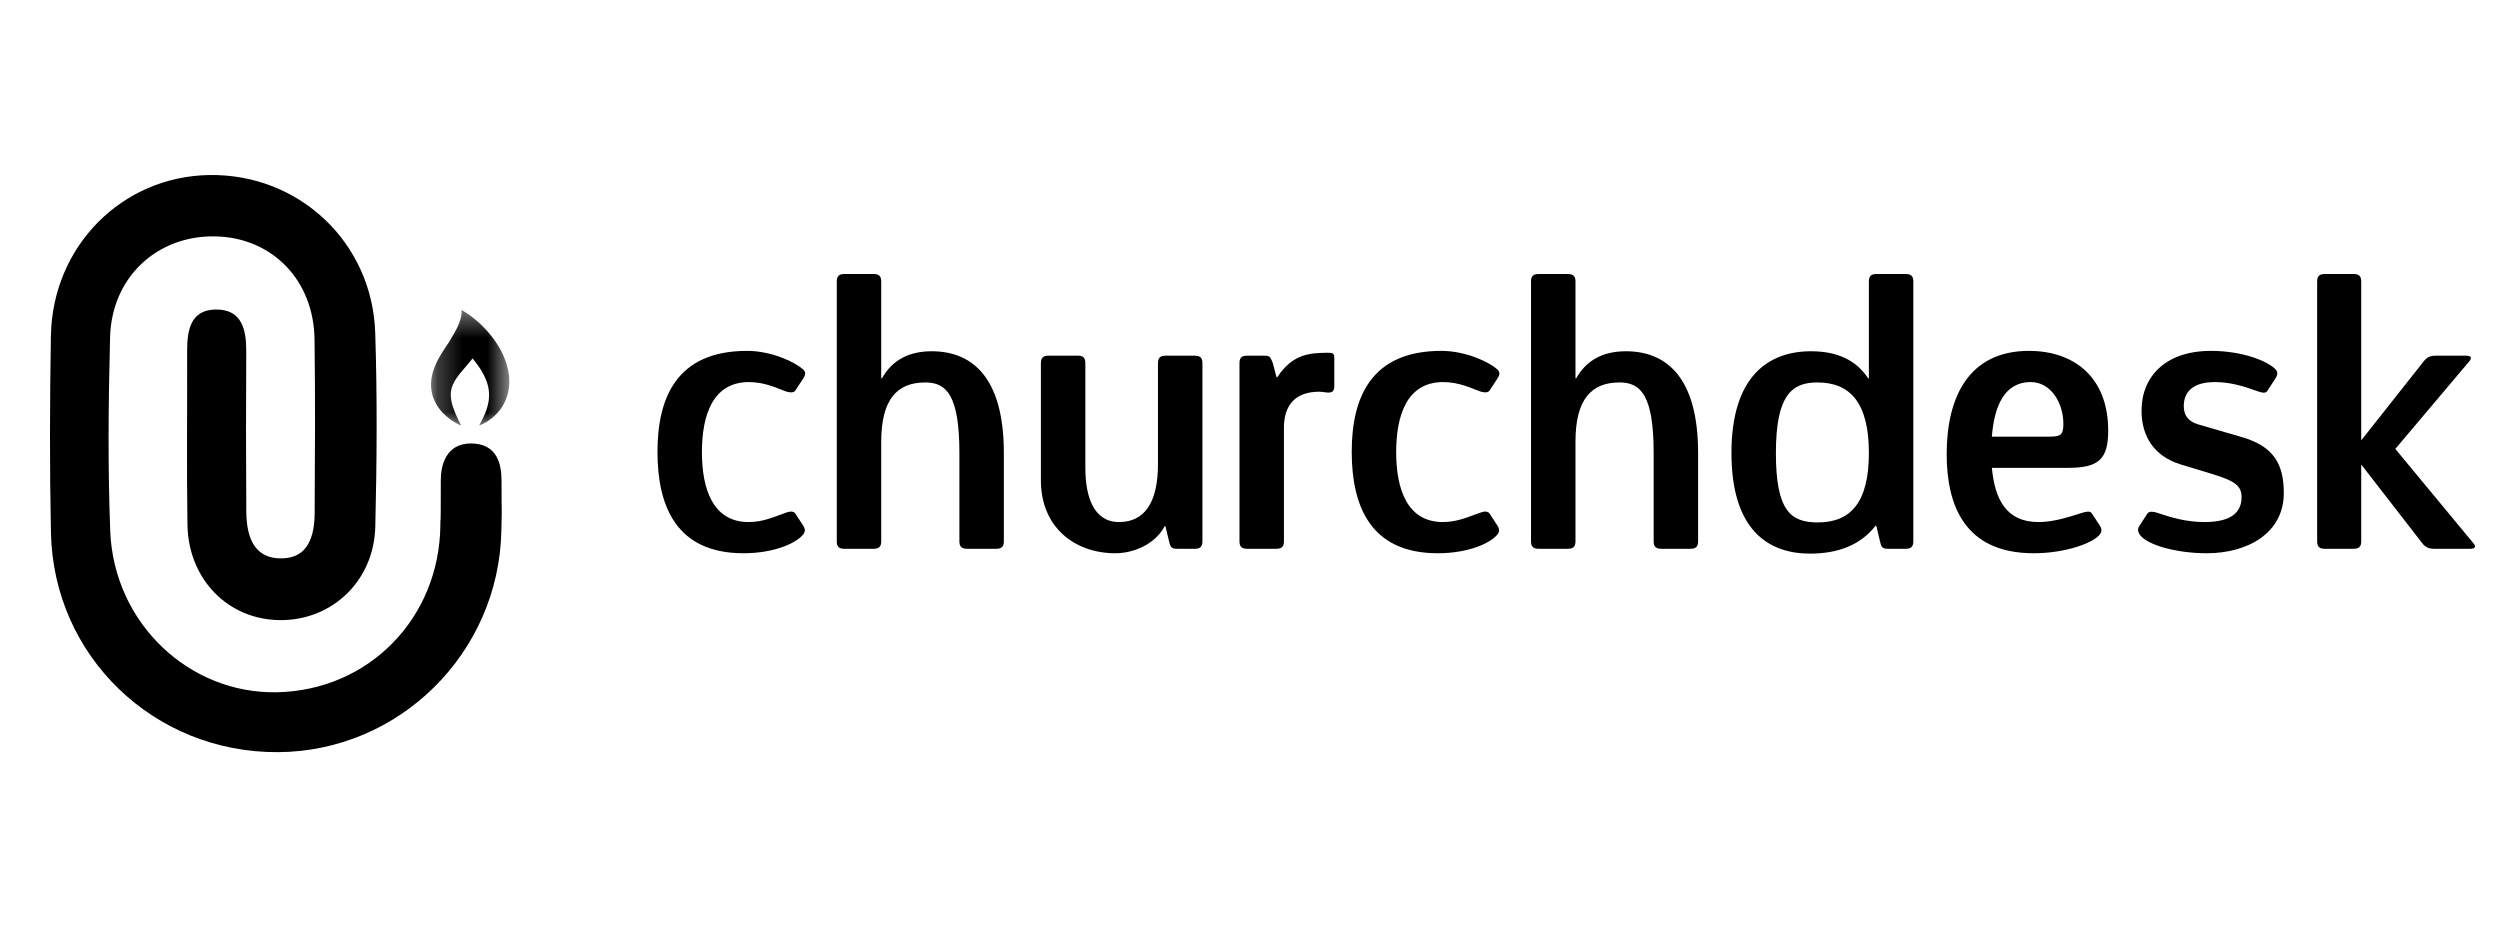
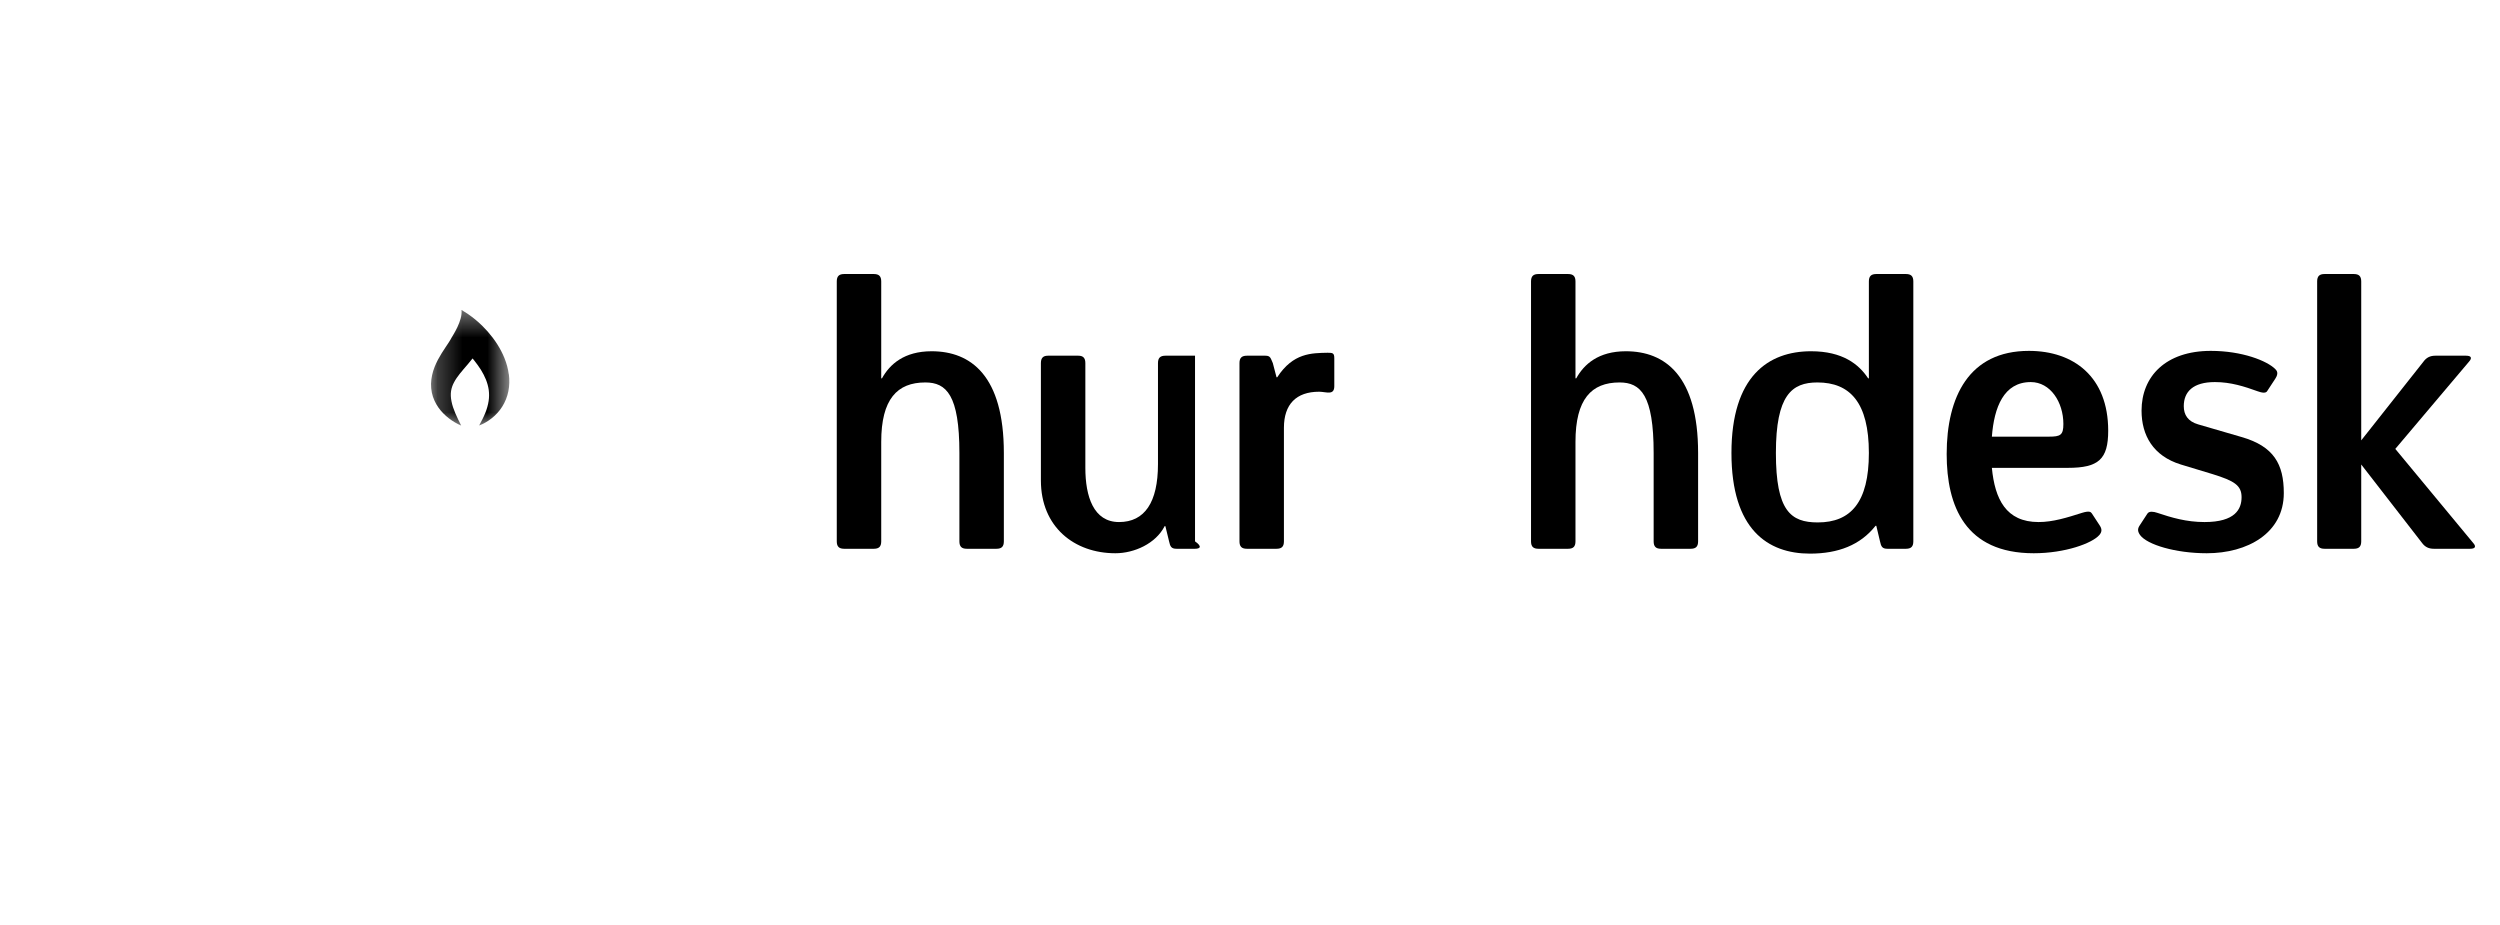
<svg xmlns="http://www.w3.org/2000/svg" width="100" height="37" viewBox="0 0 100 37" fill="none">
-   <path fill-rule="evenodd" clip-rule="evenodd" d="M20.06 19.2C20.06 18.616 19.912 17.738 18.838 17.738C17.838 17.738 17.632 18.616 17.632 19.2C17.632 21.862 17.615 20.23 17.615 21.012C17.573 24.74 14.746 27.612 11.086 27.69C7.567 27.765 4.555 24.925 4.41 21.25C4.309 18.668 4.337 16.076 4.403 13.492C4.463 11.098 6.274 9.416 8.598 9.455C10.874 9.494 12.547 11.191 12.581 13.566C12.614 15.886 12.599 18.206 12.586 20.527C12.58 21.772 12.112 22.356 11.196 22.335C10.313 22.315 9.86 21.707 9.852 20.458C9.837 18.328 9.838 16.197 9.85 14.067C9.854 13.185 9.684 12.369 8.627 12.381C7.631 12.393 7.484 13.198 7.486 14.025C7.493 16.345 7.463 18.666 7.498 20.985C7.532 23.177 9.127 24.789 11.201 24.805C13.281 24.821 14.959 23.239 15.012 21.067C15.074 18.481 15.093 15.892 15.009 13.309C14.891 9.692 11.959 6.953 8.387 7.001C4.887 7.047 2.097 9.844 2.036 13.438C1.992 16.061 1.983 18.688 2.038 21.312C2.141 26.255 6.164 30.114 11.121 30.086C15.969 30.058 19.947 26.132 20.054 21.249C20.086 19.804 20.061 21.066 20.061 19.201L20.06 19.2Z" fill="black" />
  <mask id="mask0_712_81" style="mask-type:luminance" maskUnits="userSpaceOnUse" x="17" y="12" width="4" height="6">
    <path d="M20.414 12.397H17.239V17.063H20.414V12.397Z" fill="white" />
  </mask>
  <g mask="url(#mask0_712_81)">
    <path d="M20.351 14.974C20.323 14.75 20.262 14.536 20.182 14.334C20.102 14.133 20.002 13.944 19.889 13.767C19.776 13.589 19.651 13.425 19.515 13.27C19.446 13.193 19.376 13.117 19.303 13.045C19.266 13.009 19.229 12.973 19.19 12.937L19.131 12.883L19.098 12.855L19.06 12.823C19.06 12.823 18.828 12.611 18.459 12.396C18.517 12.825 18.089 13.455 18.066 13.501C18.04 13.554 18.001 13.615 17.96 13.682L17.82 13.893C17.721 14.041 17.615 14.205 17.518 14.387C17.47 14.479 17.424 14.575 17.384 14.678C17.344 14.781 17.309 14.888 17.285 15.001C17.259 15.114 17.245 15.232 17.241 15.35C17.239 15.469 17.25 15.588 17.273 15.702C17.297 15.816 17.332 15.925 17.379 16.026C17.425 16.127 17.479 16.221 17.54 16.306C17.602 16.391 17.666 16.471 17.738 16.541C17.809 16.611 17.881 16.678 17.958 16.735C18.033 16.794 18.114 16.846 18.195 16.895C18.236 16.919 18.279 16.943 18.32 16.964C18.361 16.985 18.405 17.004 18.448 17.024L18.324 16.774C18.285 16.692 18.247 16.611 18.213 16.53C18.145 16.369 18.09 16.211 18.061 16.059C18.045 15.984 18.036 15.909 18.033 15.839C18.031 15.77 18.033 15.703 18.043 15.639C18.063 15.513 18.104 15.399 18.165 15.287C18.194 15.231 18.229 15.174 18.268 15.117C18.308 15.061 18.35 15.001 18.397 14.943C18.443 14.884 18.495 14.824 18.547 14.762L18.714 14.568C18.772 14.5 18.831 14.429 18.893 14.35C18.897 14.346 18.9 14.342 18.902 14.337C18.924 14.363 18.947 14.389 18.968 14.417C19.065 14.539 19.155 14.664 19.236 14.791C19.315 14.92 19.383 15.049 19.437 15.183C19.49 15.316 19.529 15.452 19.549 15.594C19.567 15.737 19.569 15.886 19.545 16.041C19.54 16.08 19.532 16.12 19.523 16.159C19.514 16.198 19.505 16.238 19.493 16.279C19.472 16.36 19.441 16.44 19.409 16.523C19.392 16.564 19.374 16.604 19.356 16.646C19.338 16.687 19.317 16.729 19.297 16.769C19.257 16.853 19.21 16.934 19.165 17.021C19.256 16.986 19.343 16.944 19.428 16.895C19.513 16.846 19.596 16.79 19.674 16.727C19.753 16.665 19.827 16.595 19.897 16.517C19.968 16.441 20.032 16.356 20.09 16.264C20.148 16.173 20.198 16.074 20.239 15.971C20.28 15.867 20.313 15.759 20.335 15.648C20.379 15.425 20.384 15.192 20.354 14.97L20.351 14.974Z" fill="black" />
  </g>
-   <path d="M32.123 21.016C32.212 21.149 32.226 21.268 32.108 21.402C31.841 21.714 30.997 22.13 29.737 22.13C27.04 22.13 26.299 20.229 26.299 18.075C26.299 15.921 27.055 14.035 29.885 14.035C30.878 14.035 31.811 14.496 32.108 14.763C32.212 14.852 32.256 14.956 32.123 15.149L31.811 15.624C31.737 15.728 31.56 15.699 31.426 15.654C31.13 15.55 30.611 15.283 29.959 15.283C28.492 15.283 28.077 16.634 28.077 18.09C28.077 19.545 28.507 20.882 29.944 20.882C30.522 20.882 30.967 20.674 31.426 20.511C31.589 20.451 31.737 20.436 31.811 20.54L32.123 21.016Z" fill="black" />
  <path d="M38.672 21.951C38.465 21.951 38.376 21.862 38.376 21.654V18.12C38.376 15.803 37.857 15.298 37.013 15.298C35.887 15.298 35.249 15.966 35.249 17.674V21.654C35.249 21.862 35.16 21.951 34.953 21.951H33.768C33.56 21.951 33.471 21.862 33.471 21.654V11.258C33.471 11.05 33.56 10.961 33.768 10.961H34.953C35.16 10.961 35.249 11.05 35.249 11.258V15.134H35.279C35.59 14.57 36.168 14.05 37.265 14.05C38.836 14.05 40.154 15.03 40.154 18.12V21.654C40.154 21.862 40.065 21.951 39.858 21.951H38.672Z" fill="black" />
-   <path d="M47.06 21.951C46.852 21.951 46.808 21.862 46.763 21.654L46.615 21.046H46.586C46.23 21.744 45.37 22.13 44.615 22.13C42.97 22.13 41.636 21.075 41.636 19.219V14.525C41.636 14.318 41.725 14.228 41.918 14.228H43.133C43.325 14.228 43.414 14.318 43.414 14.525V18.714C43.414 19.857 43.74 20.882 44.763 20.882C45.785 20.882 46.319 20.095 46.319 18.565V14.525C46.319 14.318 46.408 14.228 46.615 14.228H47.801C48.008 14.228 48.097 14.318 48.097 14.525V21.654C48.097 21.862 48.008 21.951 47.801 21.951H47.06Z" fill="black" />
+   <path d="M47.06 21.951C46.852 21.951 46.808 21.862 46.763 21.654L46.615 21.046H46.586C46.23 21.744 45.37 22.13 44.615 22.13C42.97 22.13 41.636 21.075 41.636 19.219V14.525C41.636 14.318 41.725 14.228 41.918 14.228H43.133C43.325 14.228 43.414 14.318 43.414 14.525V18.714C43.414 19.857 43.74 20.882 44.763 20.882C45.785 20.882 46.319 20.095 46.319 18.565V14.525C46.319 14.318 46.408 14.228 46.615 14.228H47.801V21.654C48.097 21.862 48.008 21.951 47.801 21.951H47.06Z" fill="black" />
  <path d="M49.875 21.951C49.668 21.951 49.579 21.862 49.579 21.654V14.525C49.579 14.317 49.668 14.228 49.875 14.228H50.616C50.824 14.228 50.824 14.332 50.913 14.525L51.061 15.09H51.09C51.727 14.11 52.468 14.124 53.106 14.11C53.313 14.11 53.372 14.124 53.372 14.332V15.446C53.372 15.832 53.046 15.669 52.765 15.669C51.846 15.669 51.357 16.174 51.357 17.11V21.654C51.357 21.862 51.268 21.951 51.061 21.951H49.875Z" fill="black" />
-   <path d="M59.892 21.016C59.981 21.149 59.996 21.268 59.878 21.402C59.611 21.714 58.766 22.13 57.507 22.13C54.81 22.13 54.069 20.229 54.069 18.075C54.069 15.921 54.825 14.035 57.655 14.035C58.648 14.035 59.581 14.496 59.878 14.763C59.981 14.852 60.026 14.956 59.892 15.149L59.581 15.624C59.507 15.728 59.329 15.699 59.196 15.654C58.9 15.55 58.381 15.283 57.729 15.283C56.262 15.283 55.847 16.634 55.847 18.09C55.847 19.545 56.277 20.882 57.714 20.882C58.292 20.882 58.737 20.674 59.196 20.511C59.359 20.451 59.507 20.436 59.581 20.54L59.892 21.016Z" fill="black" />
  <path d="M66.442 21.951C66.234 21.951 66.146 21.862 66.146 21.654V18.12C66.146 15.803 65.627 15.298 64.782 15.298C63.656 15.298 63.019 15.966 63.019 17.674V21.654C63.019 21.862 62.93 21.951 62.723 21.951H61.537C61.33 21.951 61.241 21.862 61.241 21.654V11.258C61.241 11.05 61.33 10.961 61.537 10.961H62.723C62.93 10.961 63.019 11.05 63.019 11.258V15.134H63.049C63.36 14.57 63.938 14.05 65.034 14.05C66.605 14.05 67.924 15.03 67.924 18.12V21.654C67.924 21.862 67.835 21.951 67.627 21.951H66.442Z" fill="black" />
  <path d="M75.496 21.951C75.289 21.951 75.244 21.862 75.2 21.654L75.052 21.031H75.022C74.414 21.803 73.525 22.145 72.399 22.145C70.71 22.145 69.258 21.179 69.258 18.12C69.258 15.06 70.725 14.05 72.444 14.05C73.703 14.05 74.355 14.57 74.726 15.134H74.755V11.258C74.755 11.05 74.844 10.961 75.052 10.961H76.237C76.445 10.961 76.533 11.05 76.533 11.258V21.654C76.533 21.862 76.445 21.951 76.237 21.951H75.496ZM74.755 18.12C74.755 16.1 73.999 15.298 72.695 15.298C71.673 15.298 71.036 15.803 71.036 18.12C71.036 20.436 71.629 20.897 72.71 20.897C74.029 20.897 74.755 20.095 74.755 18.12Z" fill="black" />
  <path d="M83.987 21.016C84.076 21.149 84.091 21.268 83.972 21.402C83.691 21.729 82.609 22.13 81.35 22.13C78.608 22.13 77.867 20.243 77.867 18.164C77.867 15.877 78.756 14.035 81.157 14.035C82.95 14.035 84.328 15.075 84.328 17.228C84.328 18.372 83.943 18.714 82.713 18.714H79.675C79.794 19.961 80.238 20.882 81.542 20.882C82.12 20.882 82.683 20.704 83.291 20.511C83.587 20.422 83.632 20.481 83.676 20.54L83.987 21.016ZM81.957 17.466C82.416 17.466 82.535 17.407 82.535 16.961C82.535 16.085 82.016 15.283 81.231 15.283C80.149 15.283 79.764 16.293 79.675 17.466H81.957Z" fill="black" />
  <path d="M87.233 18.58C86.121 18.238 85.662 17.407 85.662 16.426C85.662 15.06 86.625 14.035 88.433 14.035C89.692 14.035 90.685 14.436 91.011 14.763C91.07 14.822 91.159 14.926 91.011 15.149L90.7 15.624C90.641 15.758 90.448 15.699 90.315 15.654C89.781 15.461 89.233 15.283 88.596 15.283C87.722 15.283 87.351 15.669 87.351 16.248C87.351 16.59 87.514 16.857 87.929 16.976L89.663 17.481C90.952 17.852 91.352 18.565 91.352 19.724C91.352 21.328 89.9 22.13 88.27 22.13C87.025 22.13 85.884 21.788 85.603 21.402C85.499 21.253 85.499 21.149 85.588 21.016L85.899 20.54C85.973 20.436 86.151 20.466 86.284 20.511C86.862 20.704 87.455 20.882 88.181 20.882C89.411 20.882 89.663 20.362 89.663 19.887C89.663 19.412 89.366 19.233 88.507 18.966L87.233 18.58Z" fill="black" />
  <path d="M97.353 21.951C97.146 21.951 96.998 21.877 96.879 21.714L94.449 18.58V21.654C94.449 21.862 94.36 21.951 94.153 21.951H92.982C92.775 21.951 92.686 21.862 92.686 21.654V11.258C92.686 11.05 92.775 10.961 92.982 10.961H94.153C94.36 10.961 94.449 11.05 94.449 11.258V17.615L96.938 14.466C97.057 14.303 97.205 14.228 97.413 14.228H98.643C98.85 14.228 98.894 14.318 98.761 14.466L95.812 17.956L98.924 21.714C99.058 21.862 99.013 21.951 98.806 21.951H97.353Z" fill="black" />
</svg>